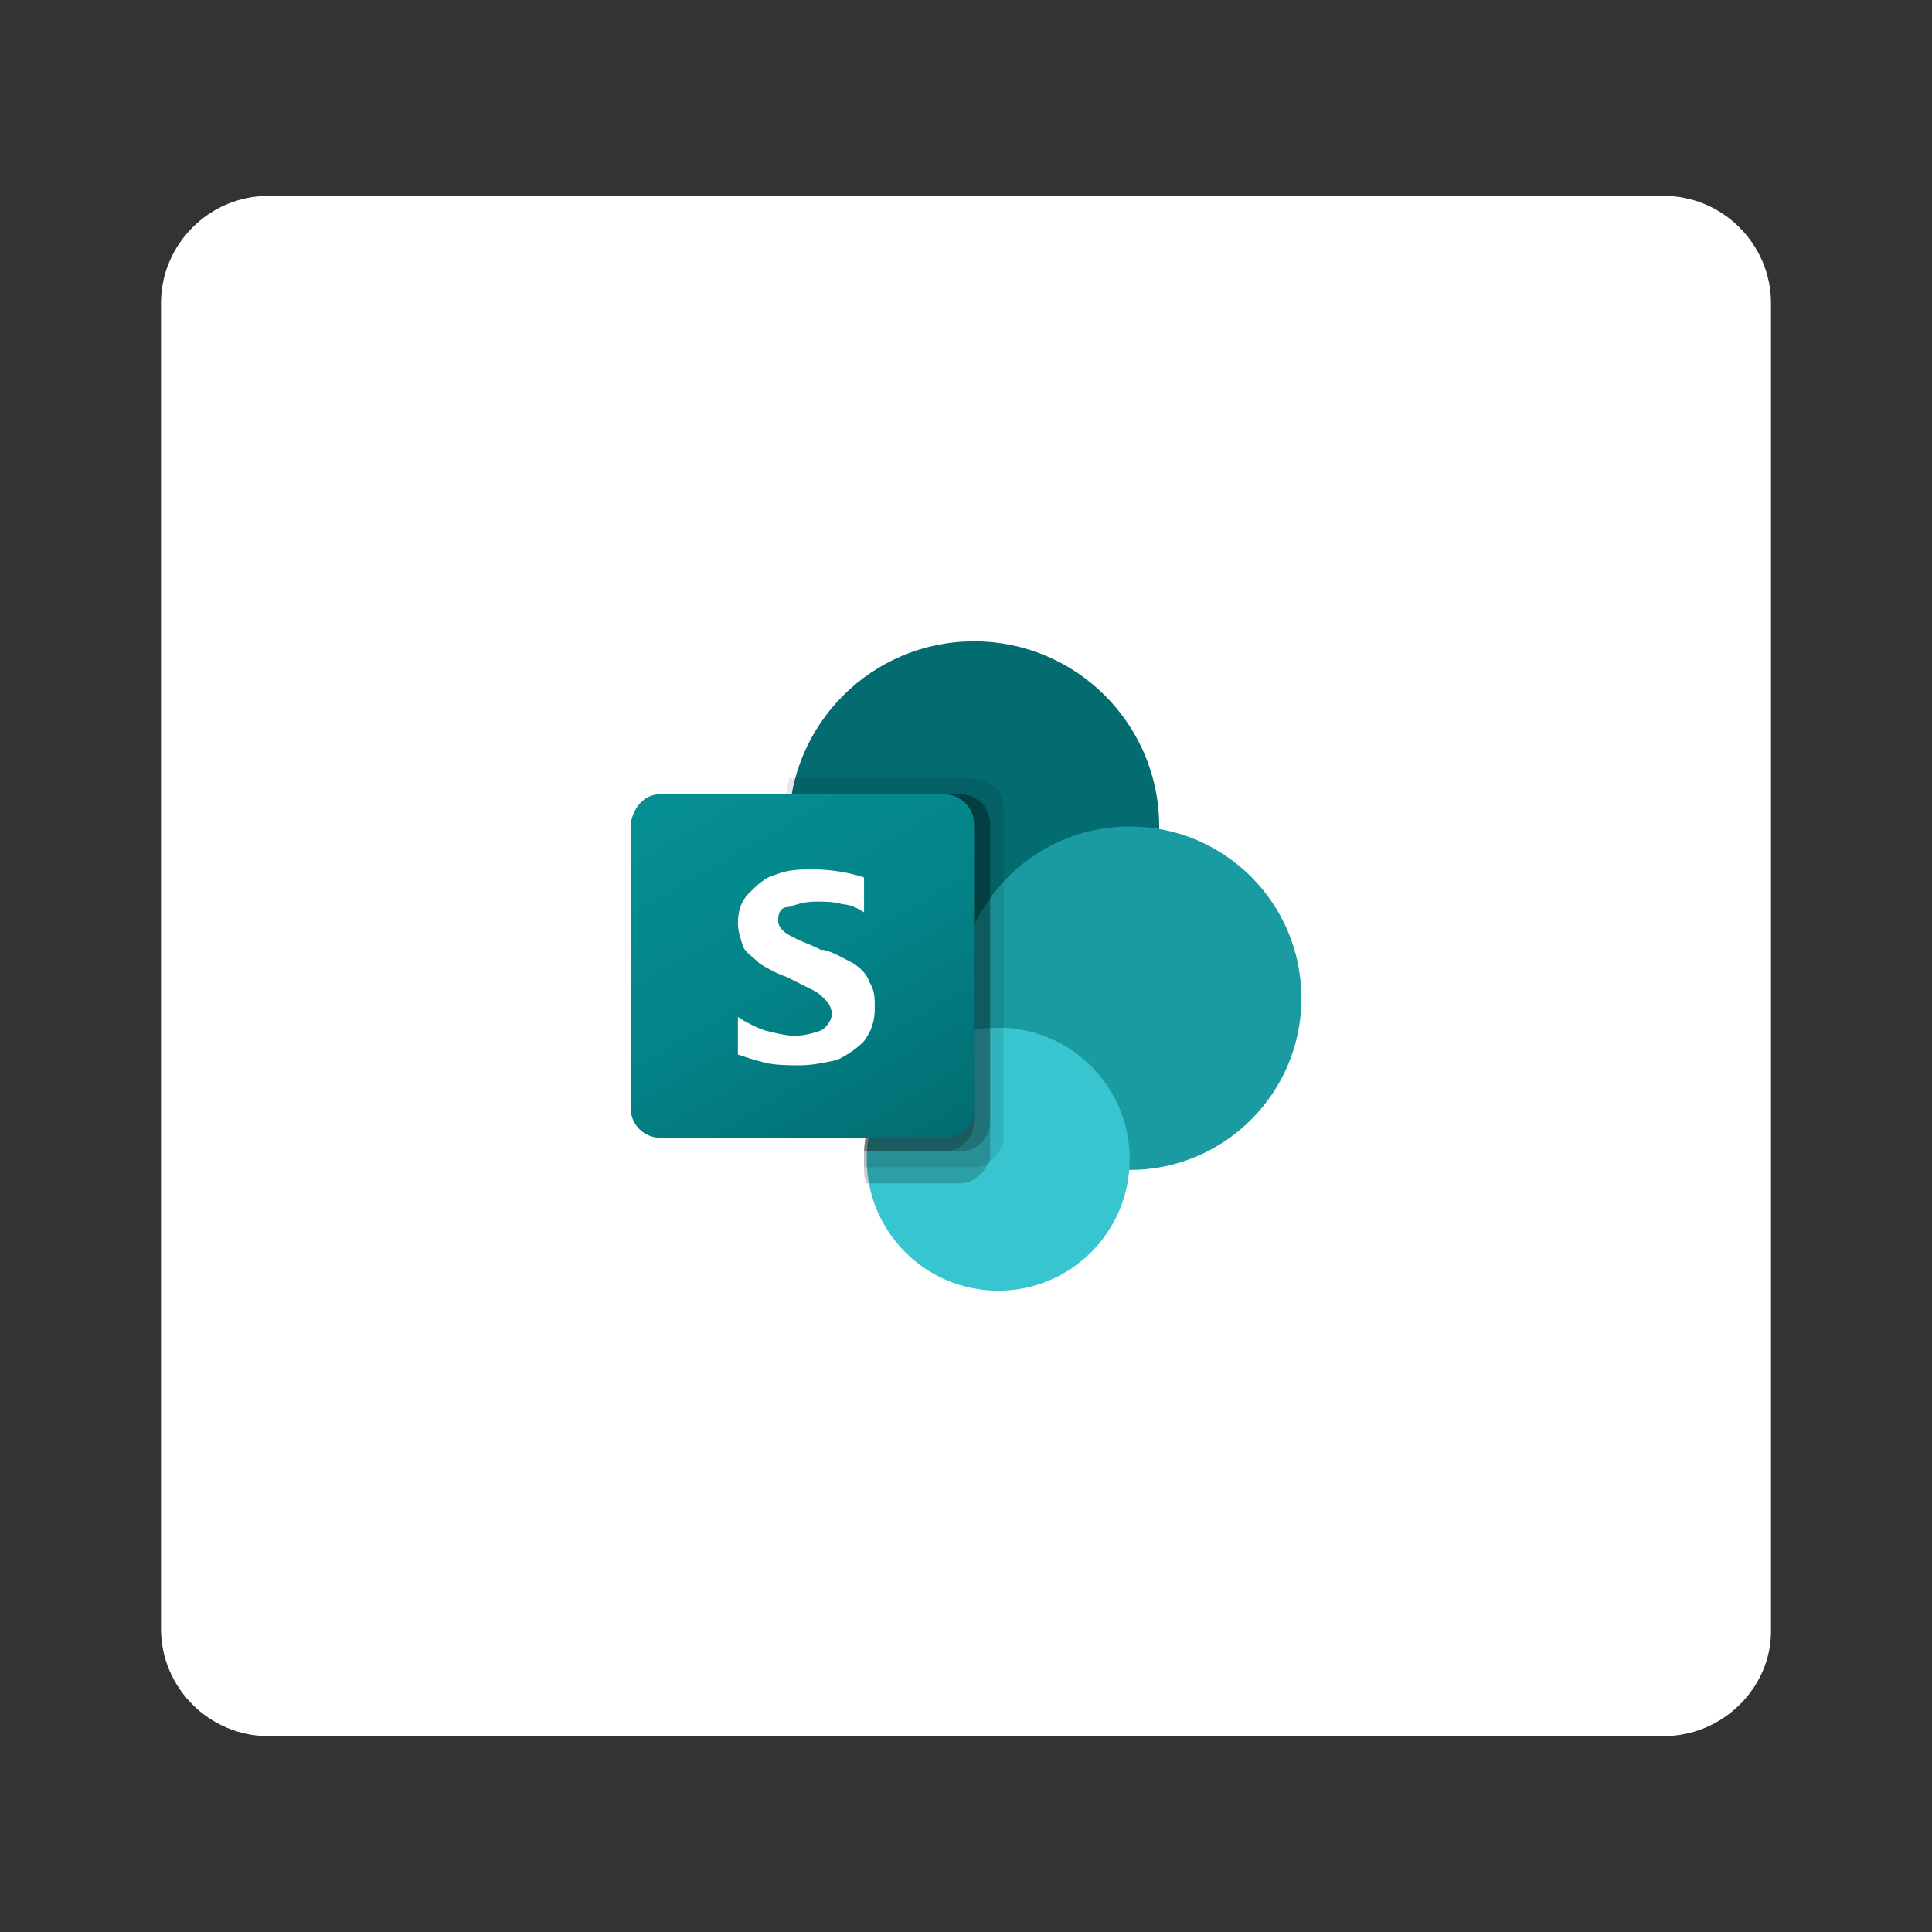
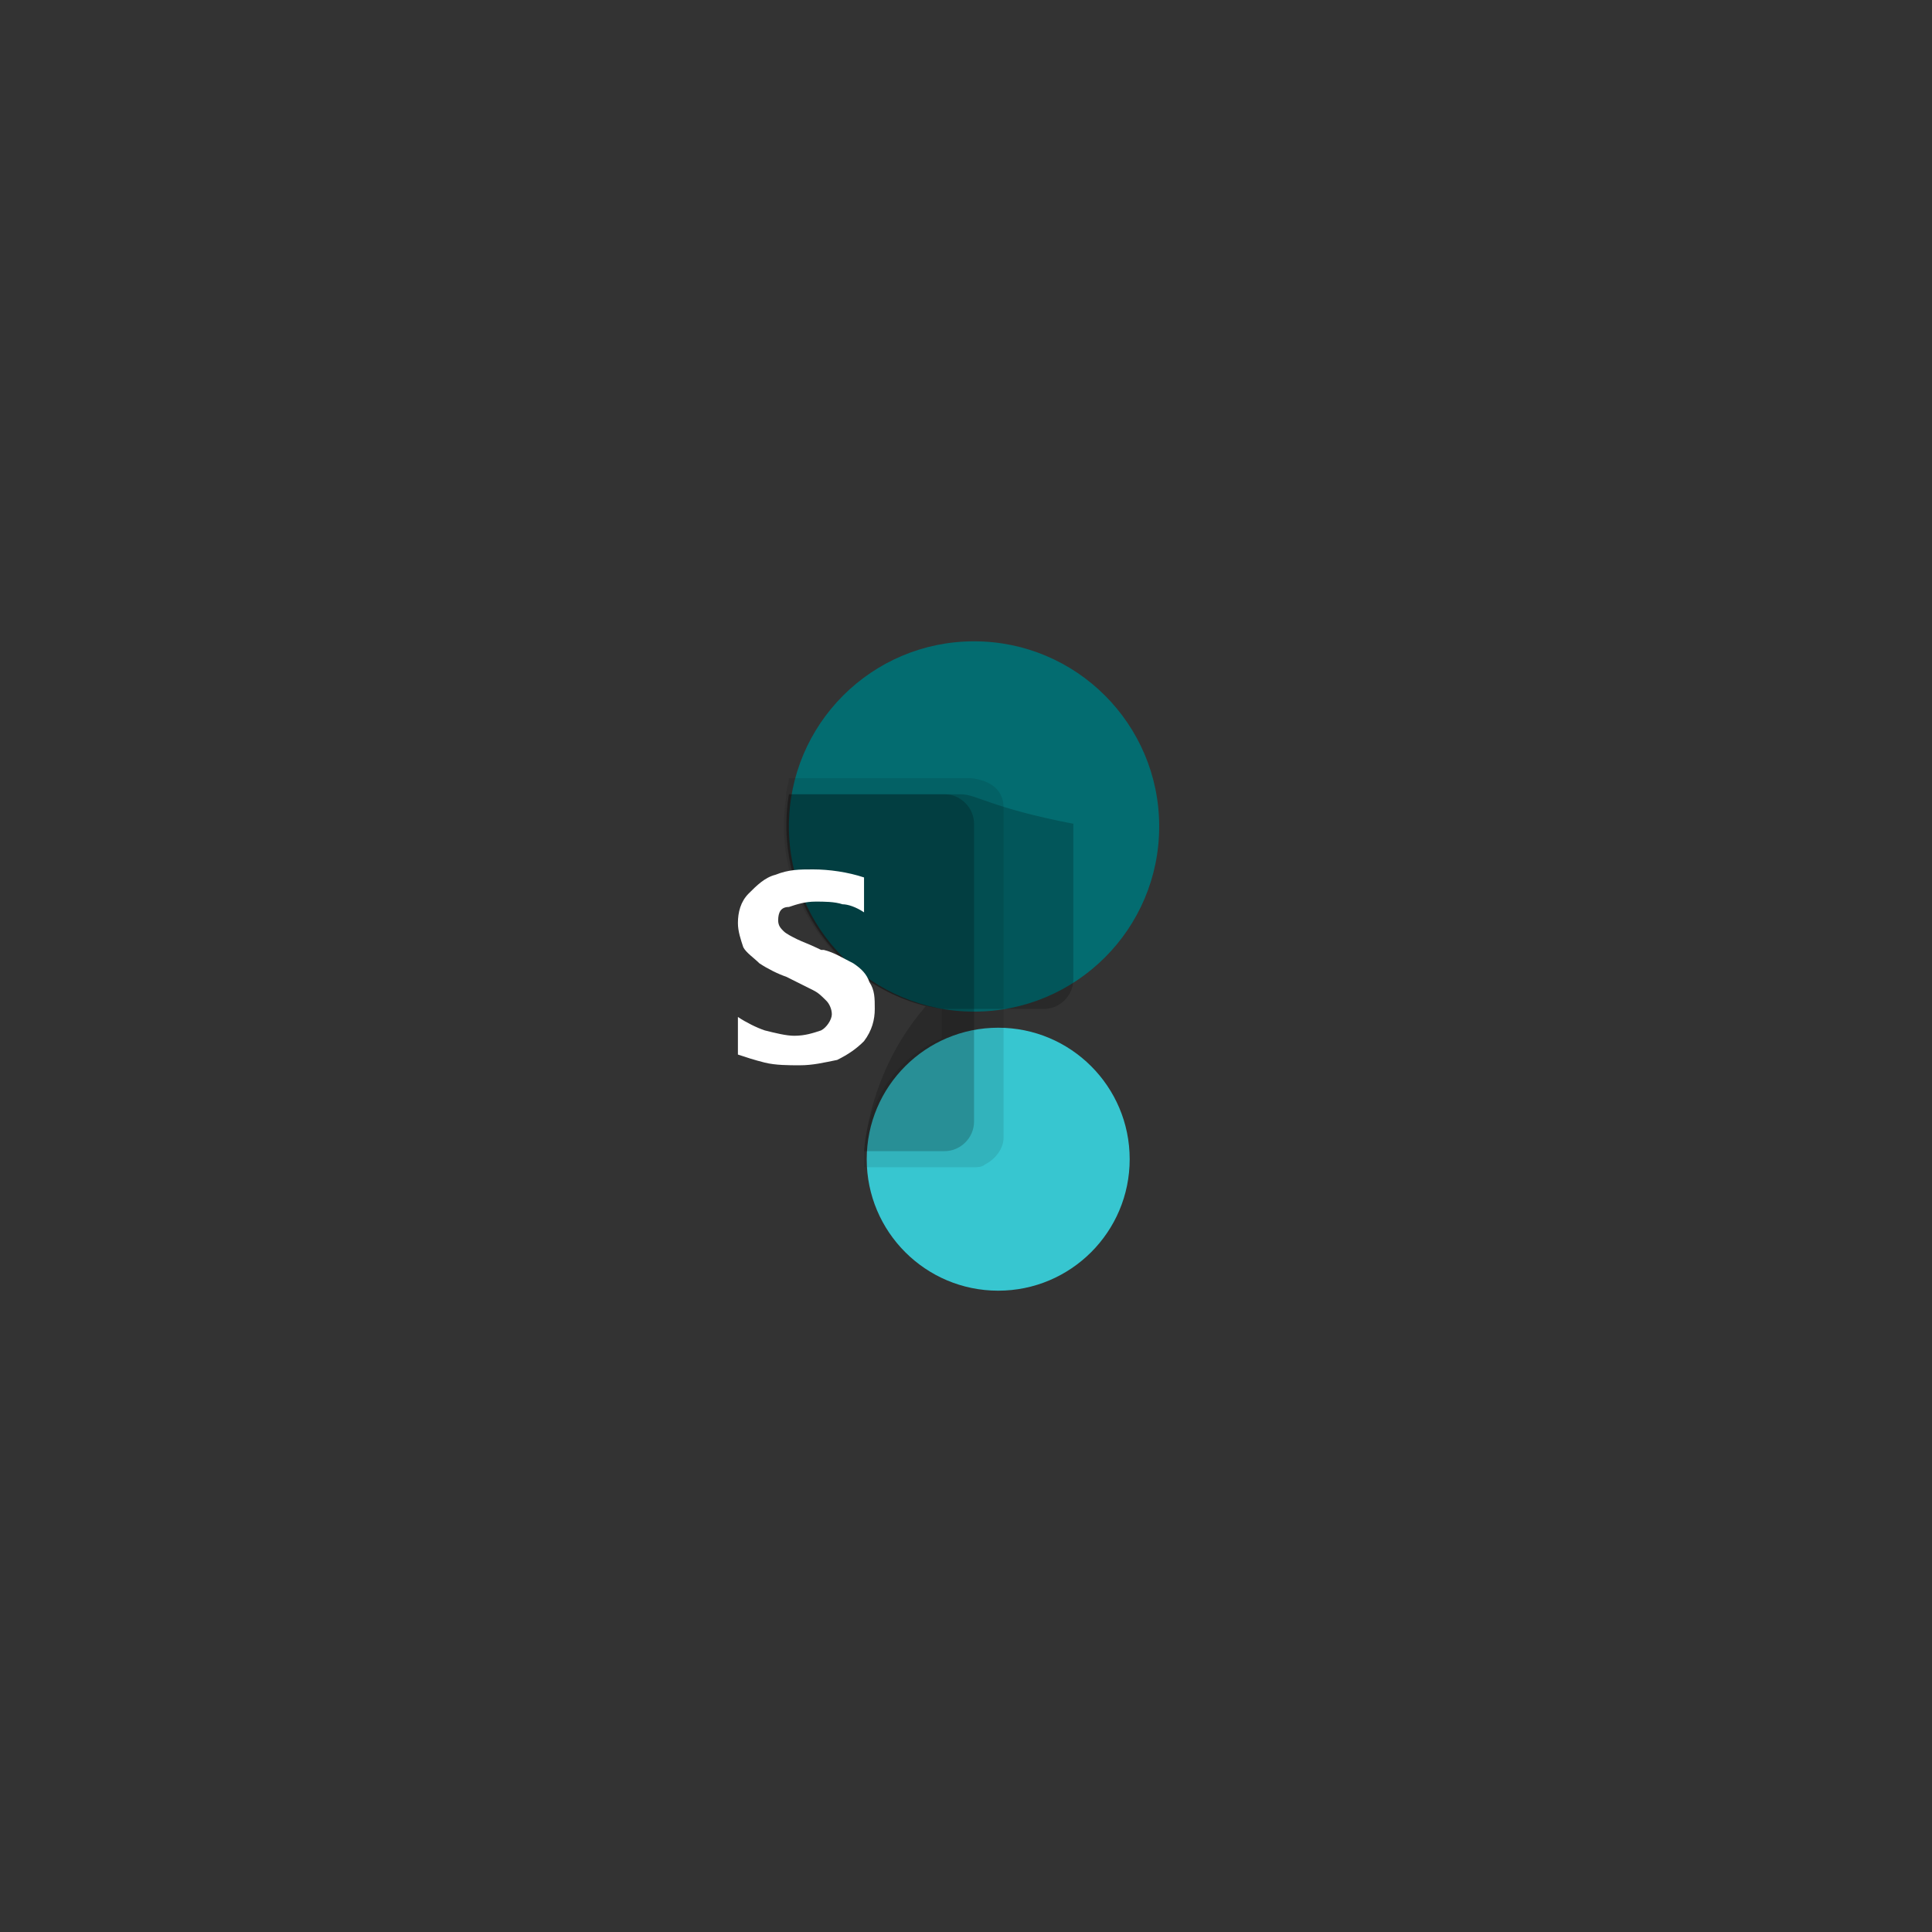
<svg xmlns="http://www.w3.org/2000/svg" version="1.1" id="Layer_1" x="0px" y="0px" viewBox="0 0 72 72" style="enable-background:new 0 0 72 72;" xml:space="preserve">
  <rect x="0" y="0" width="72" height="72" fill="#333333" stroke="none" />
  <style type="text/css">
	.st0{fill:#FFFFFF;}
	.st1{fill:#036C70;}
	.st2{fill:#1A9BA1;}
	.st3{fill:#37C6D0;}
	.st4{opacity:0.1;enable-background:new    ;}
	.st5{opacity:0.2;enable-background:new    ;}
	.st6{fill:url(#SVGID_1_);}
</style>
-   <path class="st0" d="M62,64.7H10c-2.2,0-4-1.8-4-4V11.3c0-2.2,1.8-4,4-4h52c2.2,0,4,1.8,4,4v49.5C66,62.9,64.2,64.7,62,64.7z" />
  <g>
    <circle class="st1" cx="36.3" cy="30.8" r="6.9" />
-     <circle class="st2" cx="42.1" cy="37.2" r="6.4" />
    <circle class="st3" cx="37.2" cy="43.2" r="4.9" />
    <path class="st4" d="M37.4,30.1v12.3c0,0.4-0.3,0.8-0.7,1c-0.1,0.1-0.3,0.1-0.4,0.1h-4.1c0-0.1,0-0.2,0-0.3c0-0.1,0-0.2,0-0.3   c0.1-1.8,1.2-3.5,2.9-4.2v-1.1c-3.8-0.6-6.4-4.1-5.8-7.9c0,0,0-0.1,0-0.1c0-0.2,0.1-0.4,0.1-0.6h6.8C37,29.1,37.4,29.5,37.4,30.1z" />
-     <path class="st5" d="M35.8,29.6h-6.4c-0.6,3.8,1.9,7.4,5.7,8c0.1,0,0.2,0,0.3,0c-1.8,0.8-3.1,3.3-3.2,5.3c0,0.1,0,0.2,0,0.3   c0,0.1,0,0.2,0,0.3c0,0.2,0,0.4,0.1,0.6h3.5c0.4,0,0.8-0.3,1-0.7c0.1-0.1,0.1-0.3,0.1-0.4V30.7C36.9,30.1,36.4,29.6,35.8,29.6z" />
-     <path class="st5" d="M35.8,29.6h-6.4c-0.6,3.8,1.9,7.4,5.7,8c0.1,0,0.2,0,0.2,0c-1.7,0.9-3,3.3-3.1,5.3h3.6c0.6,0,1.1-0.5,1.1-1.1   V30.7C36.9,30.1,36.4,29.6,35.8,29.6z" />
+     <path class="st5" d="M35.8,29.6h-6.4c-0.6,3.8,1.9,7.4,5.7,8c0.1,0,0.2,0,0.2,0h3.6c0.6,0,1.1-0.5,1.1-1.1   V30.7C36.9,30.1,36.4,29.6,35.8,29.6z" />
    <path class="st5" d="M35.2,29.6h-5.8c-0.6,3.6,1.6,7,5.1,7.9c-1.3,1.5-2.1,3.4-2.3,5.4h3c0.6,0,1.1-0.5,1.1-1.1V30.7   C36.3,30.1,35.8,29.6,35.2,29.6z" />
    <linearGradient id="SVGID_1_" gradientUnits="userSpaceOnUse" x1="25.781" y1="-839.187" x2="34.08" y2="-824.813" gradientTransform="matrix(1 0 0 1 0 868)">
      <stop offset="0" style="stop-color:#058F92" />
      <stop offset="0.5" style="stop-color:#038489" />
      <stop offset="1" style="stop-color:#026D71" />
    </linearGradient>
-     <path class="st6" d="M24.6,29.6h10.6c0.6,0,1.1,0.5,1.1,1.1v10.6c0,0.6-0.5,1.1-1.1,1.1H24.6c-0.6,0-1.1-0.5-1.1-1.1V30.7   C23.6,30.1,24,29.6,24.6,29.6z" />
    <path class="st0" d="M28.3,35.9c-0.2-0.2-0.5-0.4-0.6-0.6c-0.1-0.3-0.2-0.6-0.2-0.9c0-0.4,0.1-0.8,0.4-1.1c0.3-0.3,0.6-0.6,1-0.7   c0.5-0.2,0.9-0.2,1.4-0.2c0.6,0,1.3,0.1,1.9,0.3v1.3c-0.3-0.2-0.6-0.3-0.8-0.3c-0.3-0.1-0.7-0.1-1-0.1c-0.4,0-0.7,0.1-1,0.2   C29.1,33.8,29,34,29,34.3c0,0.2,0.1,0.3,0.2,0.4c0.1,0.1,0.3,0.2,0.5,0.3c0.2,0.1,0.5,0.2,0.9,0.4c0,0,0.1,0,0.1,0   c0.4,0.1,0.7,0.3,1.1,0.5c0.3,0.2,0.5,0.4,0.6,0.7c0.2,0.3,0.2,0.6,0.2,1c0,0.4-0.1,0.8-0.4,1.2c-0.3,0.3-0.6,0.5-1,0.7   c-0.5,0.1-0.9,0.2-1.4,0.2c-0.4,0-0.9,0-1.3-0.1c-0.4-0.1-0.7-0.2-1-0.3v-1.4c0.3,0.2,0.7,0.4,1,0.5c0.4,0.1,0.8,0.2,1.1,0.2   c0.4,0,0.7-0.1,1-0.2c0.2-0.1,0.4-0.4,0.4-0.6c0-0.2-0.1-0.4-0.2-0.5c-0.2-0.2-0.3-0.3-0.5-0.4c-0.2-0.1-0.6-0.3-1-0.5   C29,36.3,28.6,36.1,28.3,35.9z" />
  </g>
</svg>